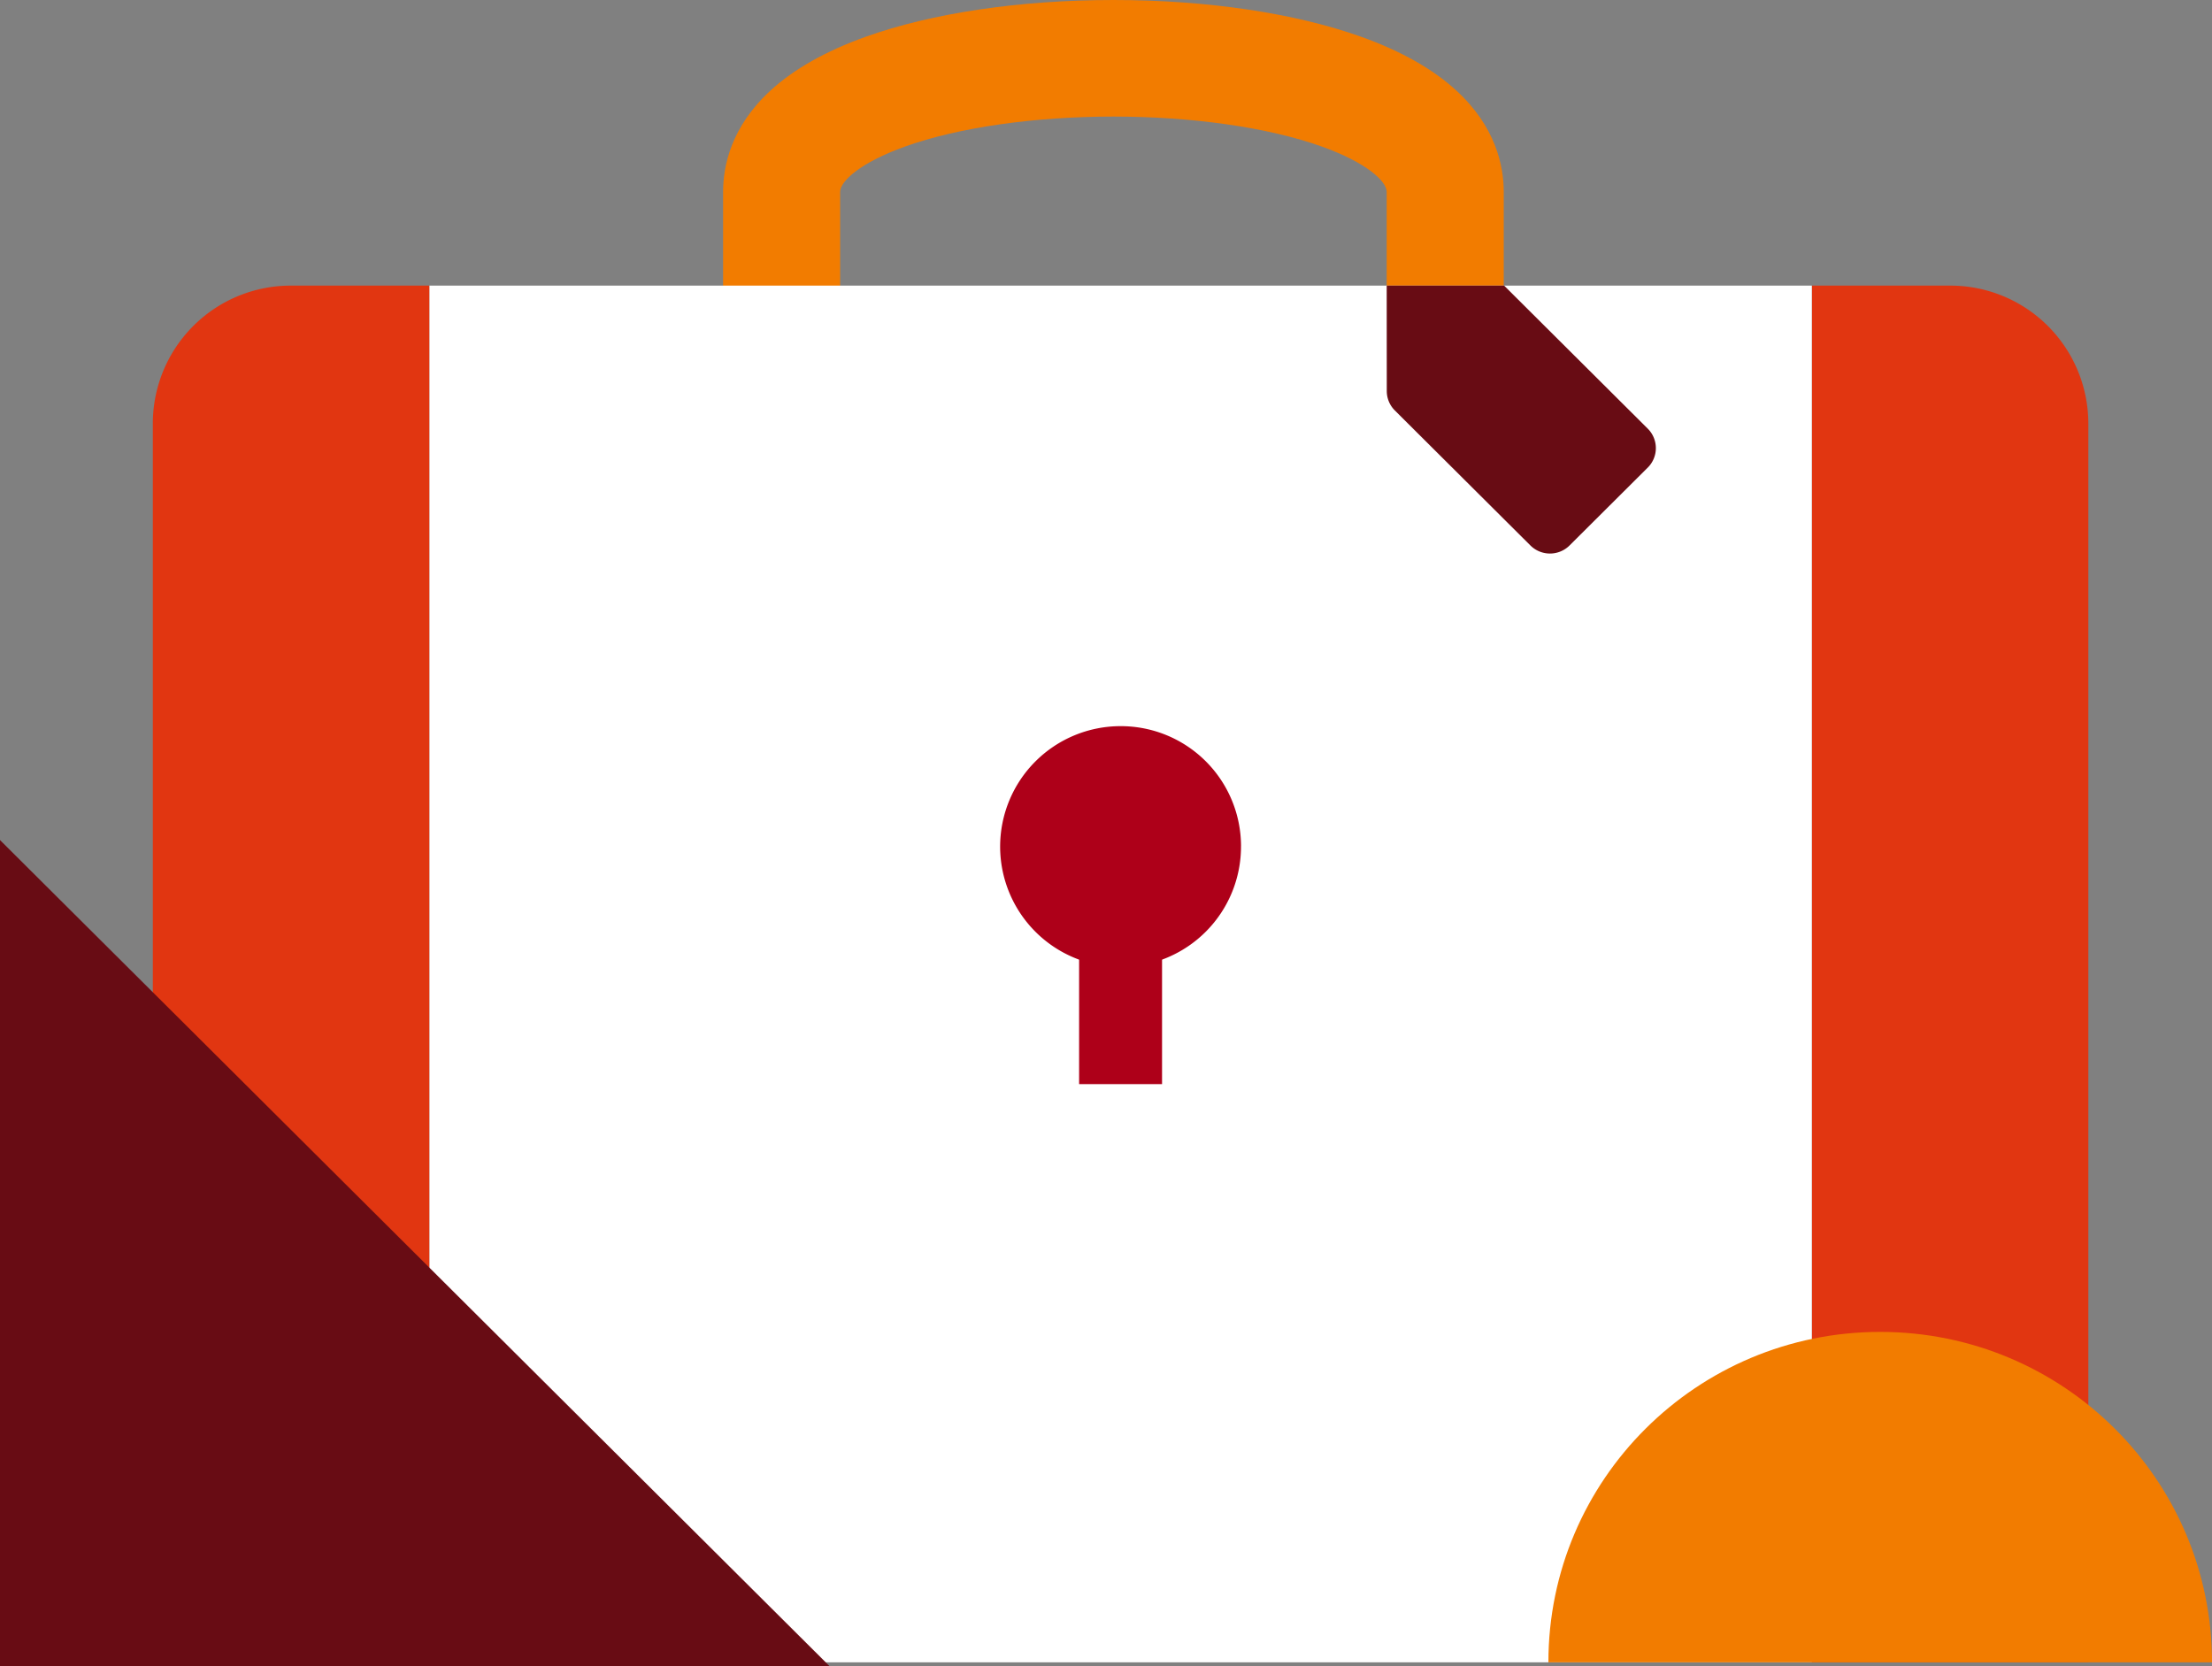
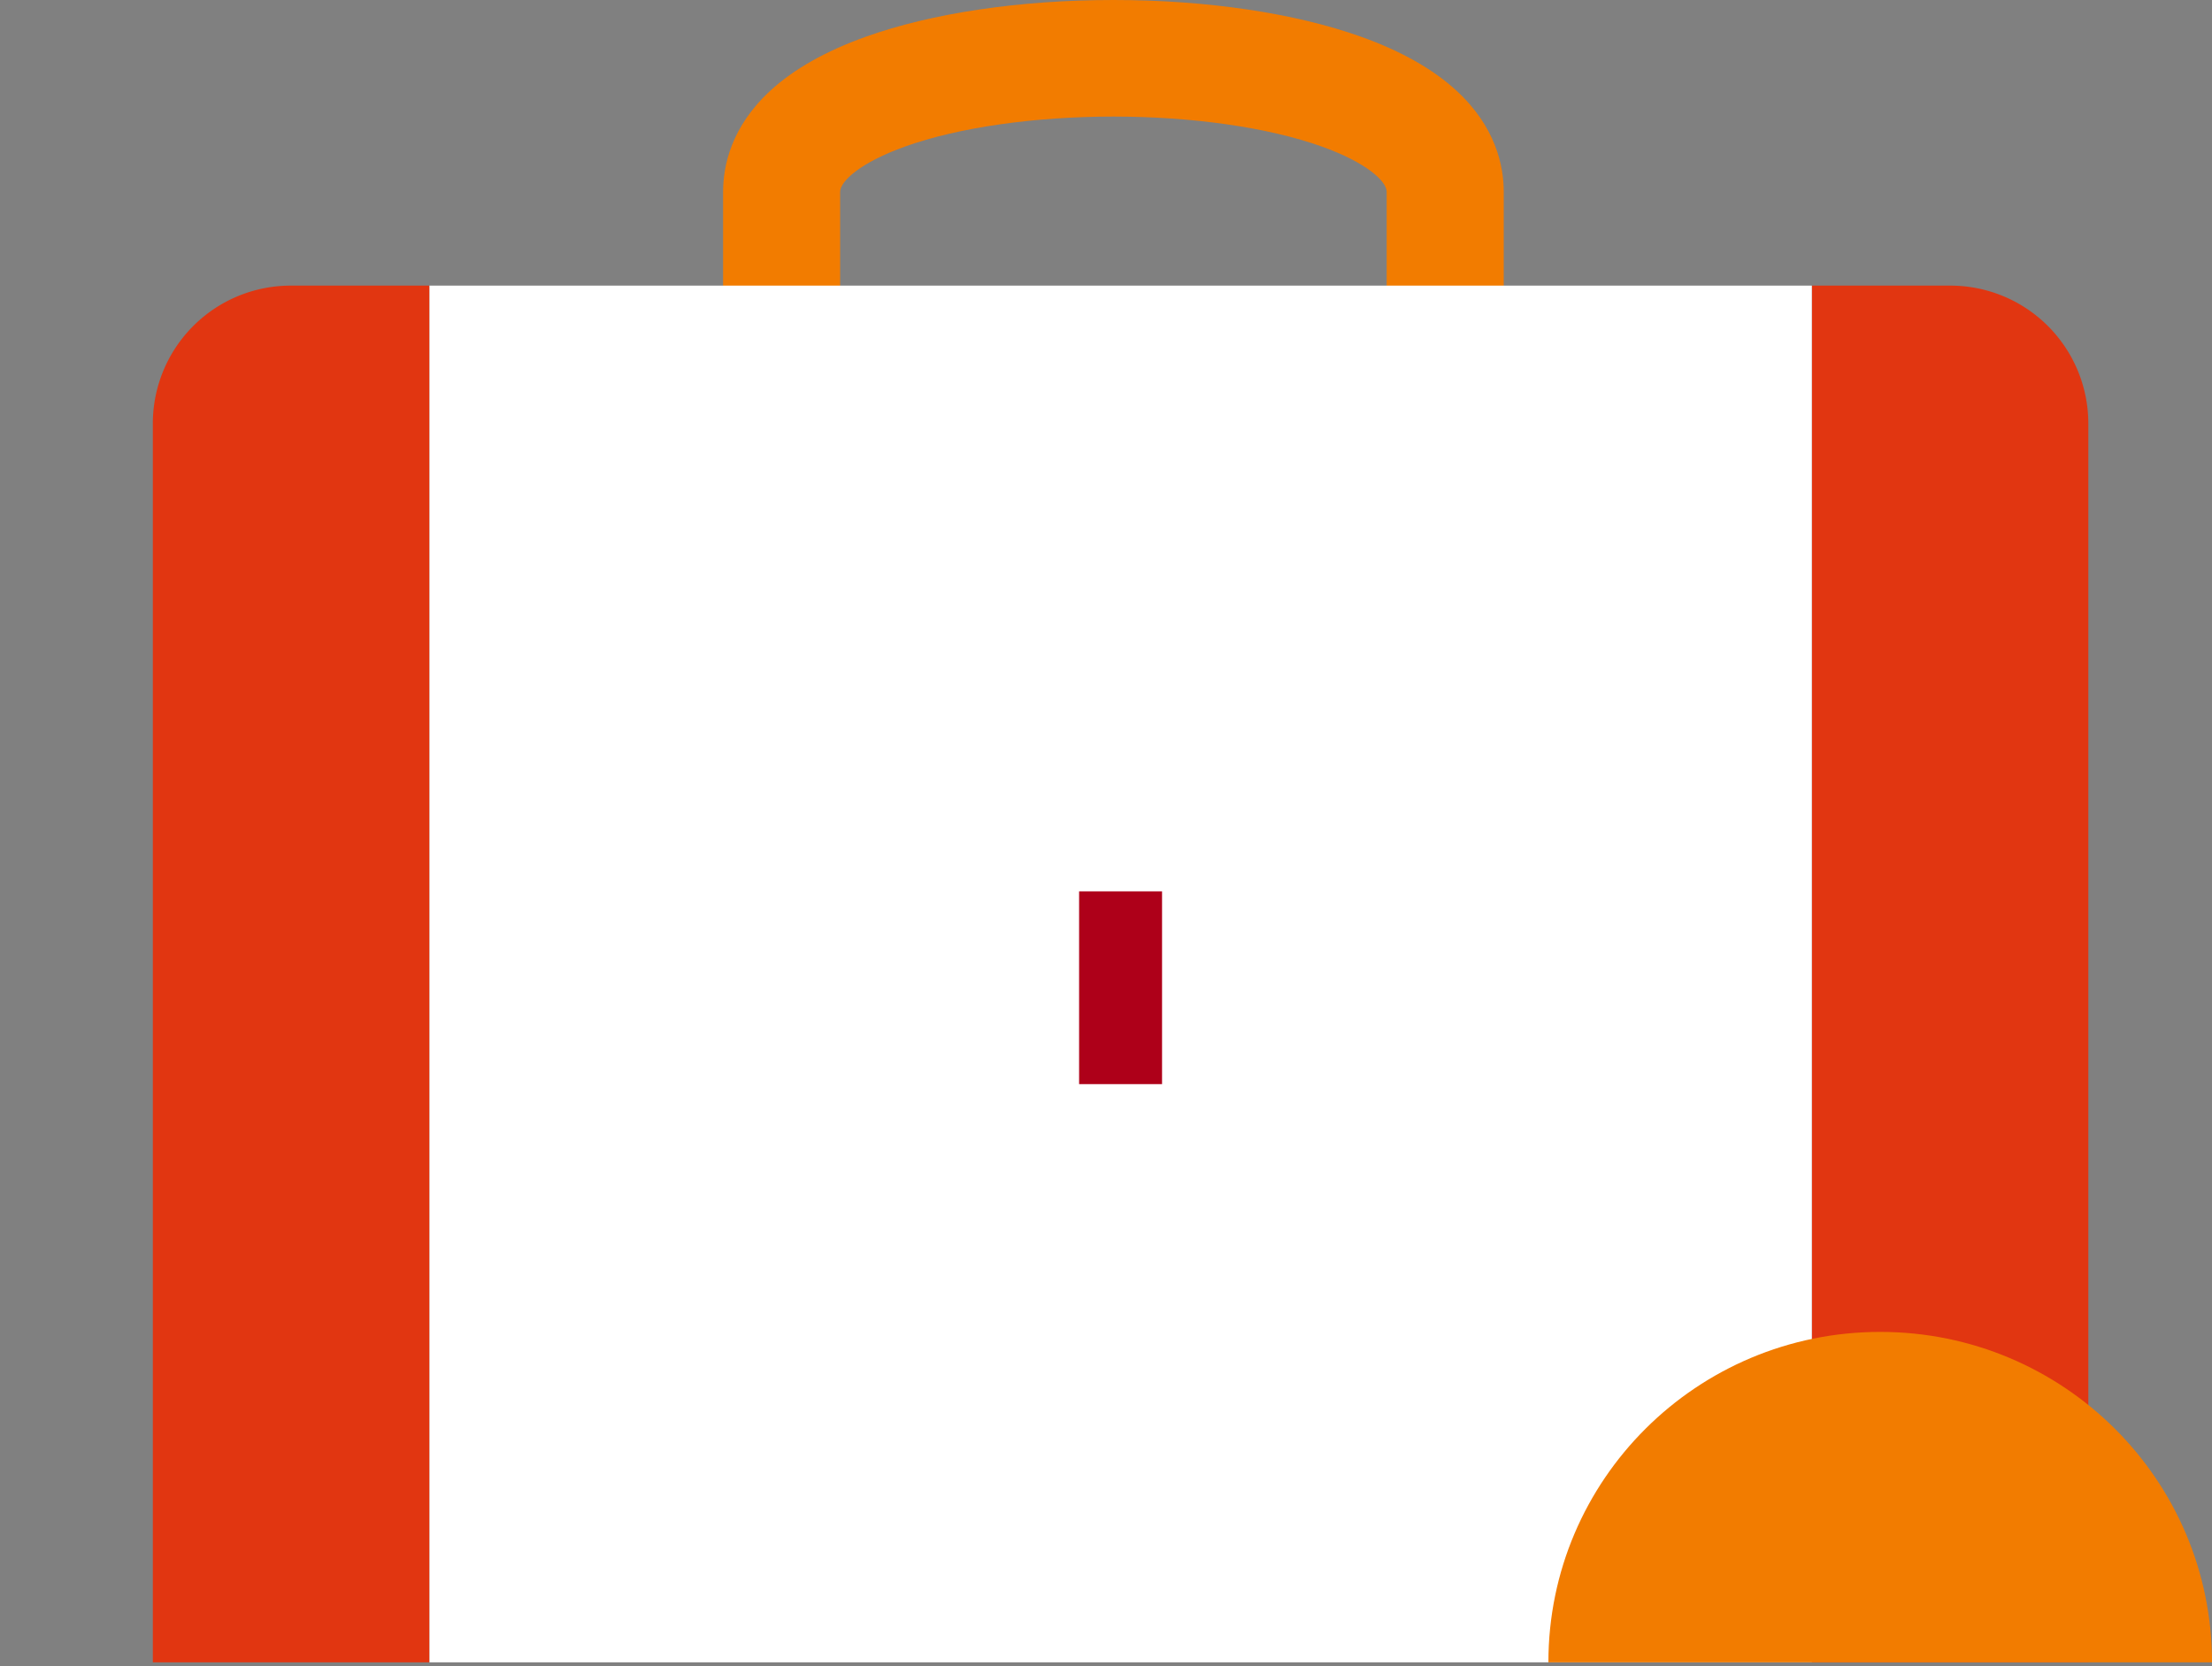
<svg xmlns="http://www.w3.org/2000/svg" data-name="Raggruppa 52" width="570.867" height="430" viewBox="0 0 570.867 430">
  <rect x="0" y="0" width="570.867" height="430" fill="#808080" stroke="none" />
  <defs>
    <clipPath id="xaudnu676a">
      <path data-name="Rettangolo 37" style="fill:none" d="M0 0h570.867v430H0z" />
    </clipPath>
  </defs>
  <g data-name="Raggruppa 51" style="clip-path:url(#xaudnu676a)">
    <path data-name="Tracciato 114" d="M388.082 100.317h-30.208v-50.8c0-2.746-5.246-7.579-16.763-11.7-13.732-4.915-33.328-7.733-53.763-7.733s-40.031 2.818-53.763 7.733c-11.517 4.122-16.763 8.955-16.763 11.7v47.458h-30.208V49.517c0-6.794 2.119-16.841 12.212-26.13 6.016-5.536 14.274-10.206 24.544-13.882C240.5 3.375 263.218 0 287.348 0s46.852 3.375 63.979 9.505c10.27 3.676 18.527 8.346 24.543 13.882 10.094 9.289 12.212 19.336 12.212 26.13z" style="fill:#f27c00" />
    <path data-name="Tracciato 115" d="M538.949 429.028h-71.358V73.714h35.679a35.6 35.6 0 0 1 35.679 35.531z" style="fill:#e13611" />
    <path data-name="Rettangolo 35" transform="translate(110.8 73.713)" style="fill:#fff" d="M0 0h356.791v355.314H0z" />
    <path data-name="Tracciato 116" d="M110.8 429.028H39.442V109.245a35.6 35.6 0 0 1 35.679-35.531H110.8z" style="fill:#e13611" />
    <path data-name="Tracciato 117" d="M570.867 429.026c0-47.1-38.338-85.276-85.63-85.276s-85.63 38.18-85.63 85.276z" style="fill:#f27c00" />
-     <path data-name="Tracciato 118" d="M214.075 430H0V216.812z" style="fill:#680c14" />
-     <path data-name="Tracciato 119" d="m425.245 120.682-20.184 20.1a7.158 7.158 0 0 1-10.092 0l-34.983-34.84a7.081 7.081 0 0 1-2.09-5.02l-.02-27.209h30.3l37.073 36.919a7.087 7.087 0 0 1 0 10.05" style="fill:#680c14" />
-     <path data-name="Tracciato 120" d="M320.276 218.364a31.081 31.081 0 1 1-31.076-30.952 31.017 31.017 0 0 1 31.081 30.952" style="fill:#ae0019" />
    <path data-name="Rettangolo 36" transform="translate(278.492 230.05)" style="fill:#ae0019" d="M0 0h21.407v49.744H0z" />
  </g>
</svg>